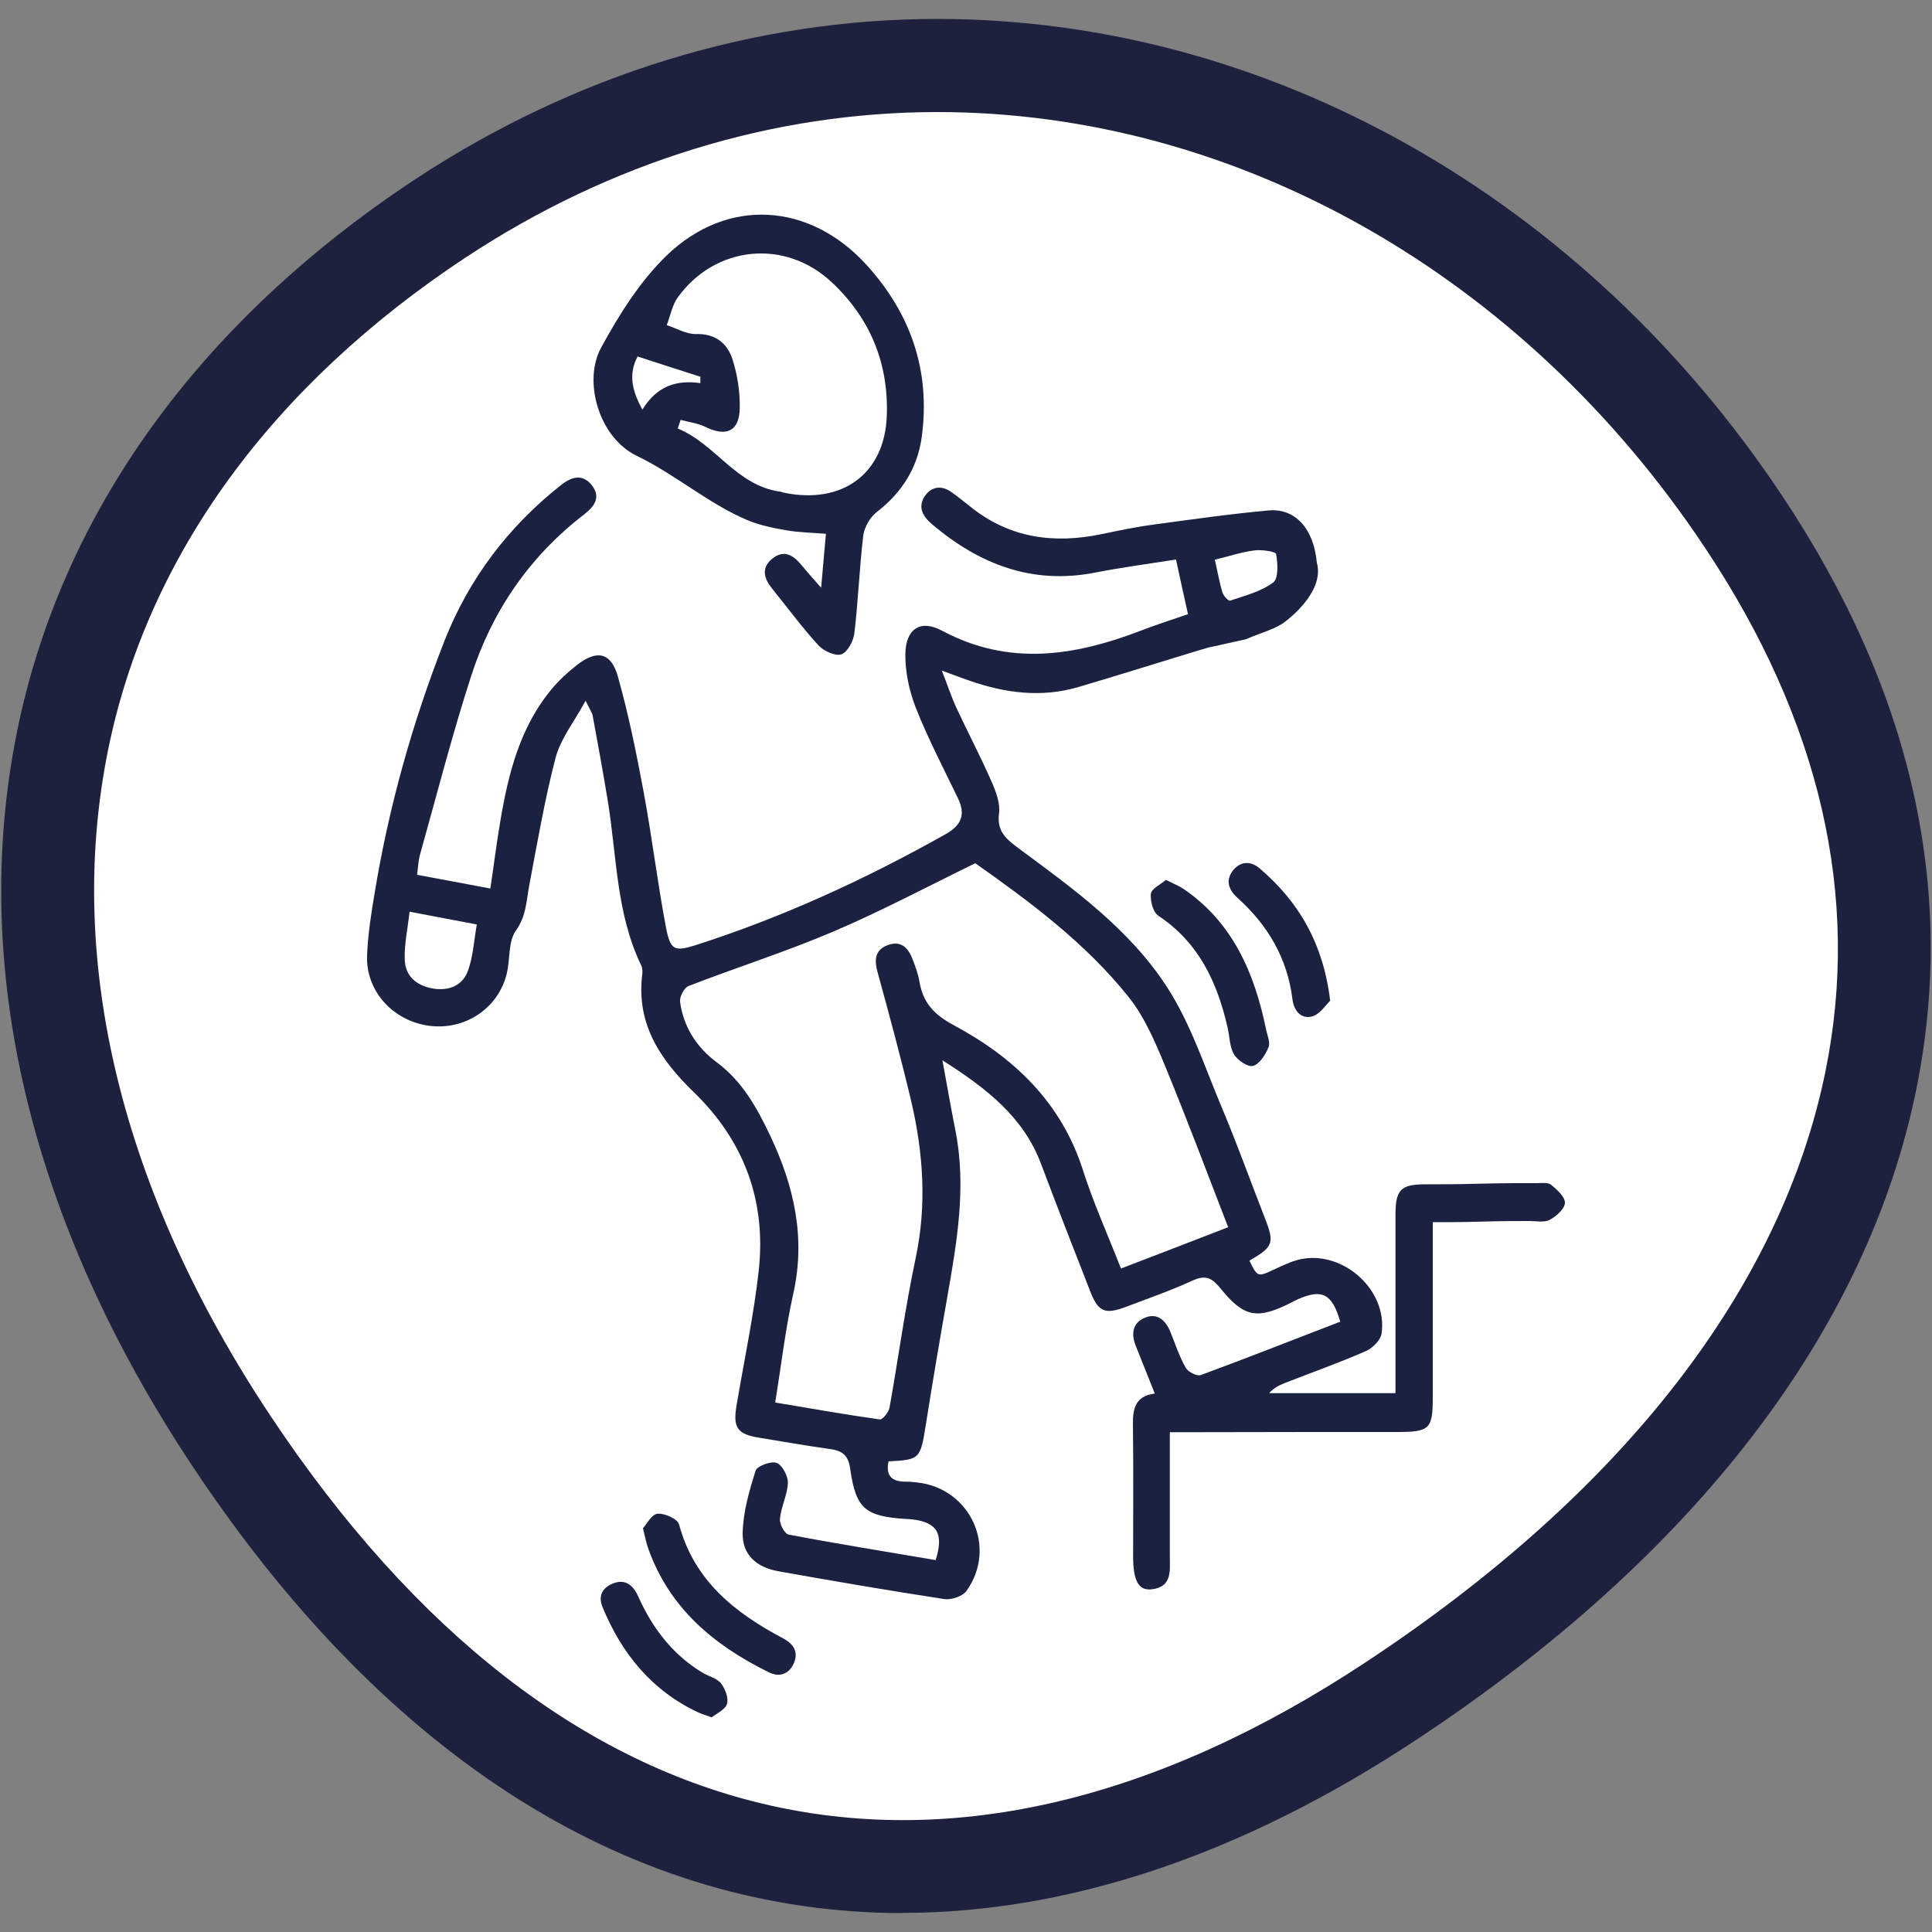
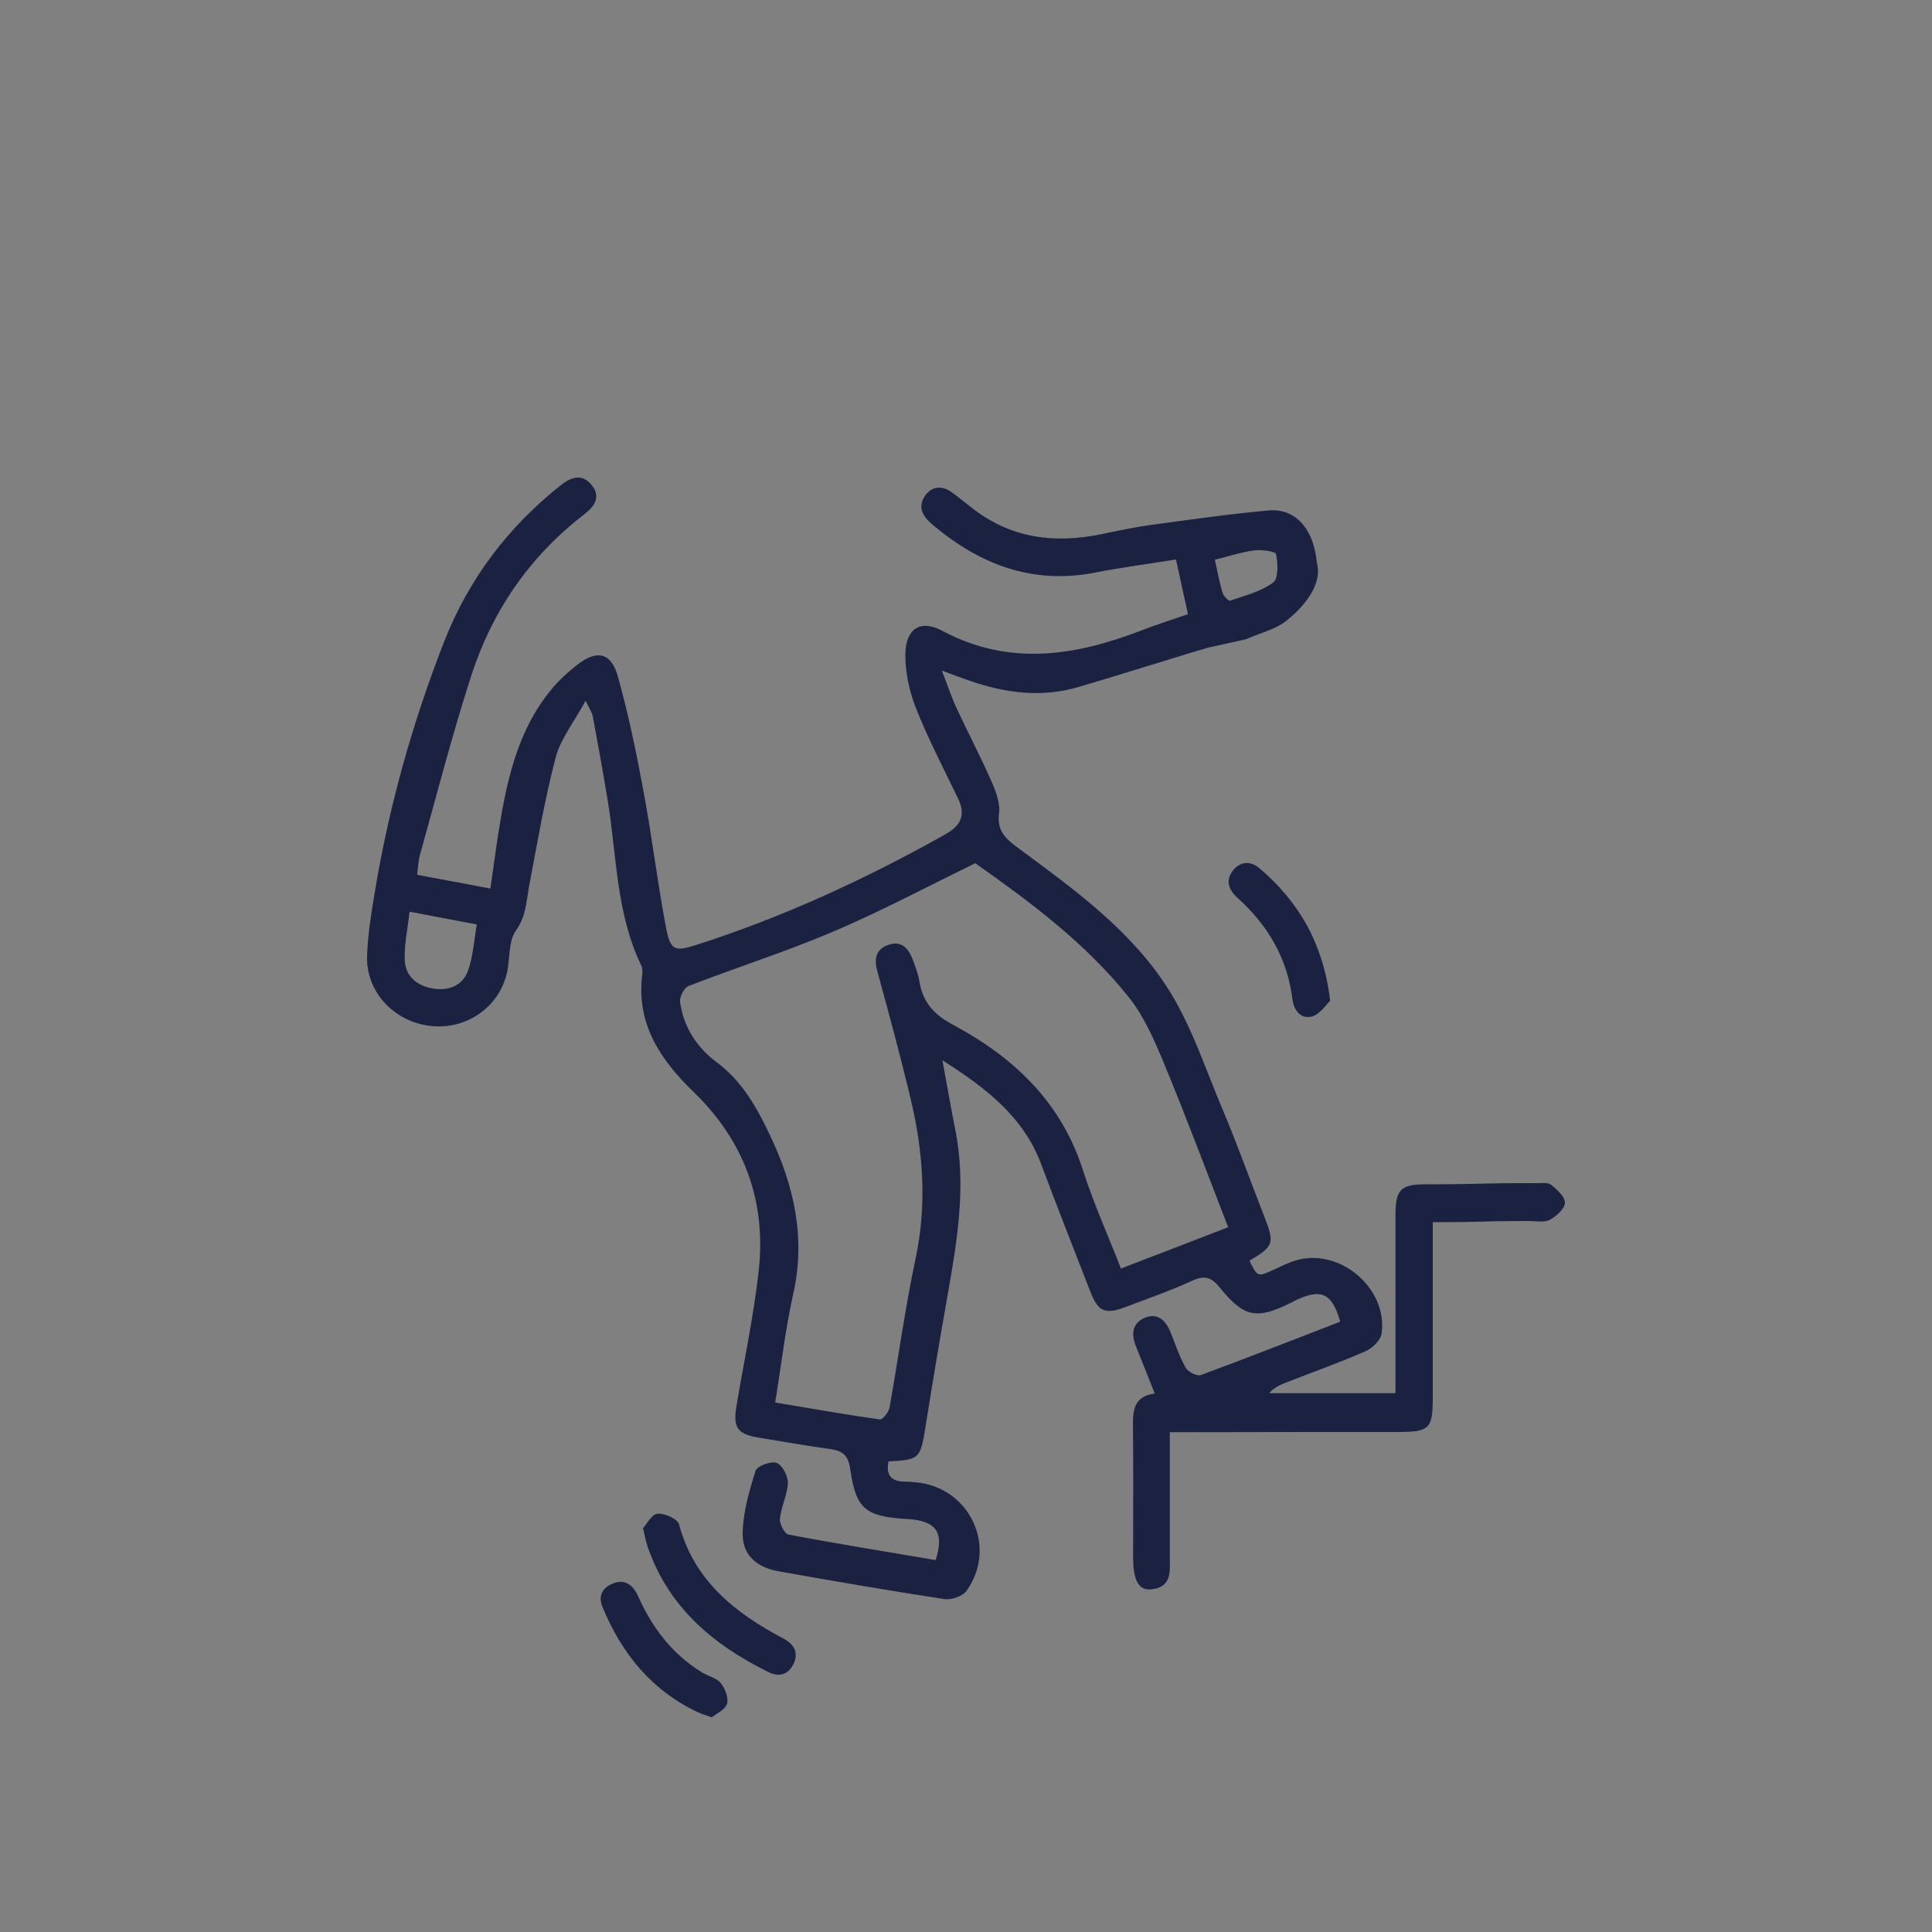
<svg xmlns="http://www.w3.org/2000/svg" id="Calque_1" data-name="Calque 1" viewBox="0 0 100 100">
  <rect x="0" y="0" width="100" height="100" fill="#808080" stroke="none" />
  <defs>
    <style>
      .cls-1 {
        fill: #fff;
      }

      .cls-2 {
        fill: #1b2140;
      }

      .cls-3 {
        fill: #1d213e;
      }
    </style>
  </defs>
  <g>
-     <path class="cls-1" d="M22.81,11.29C-.41,26.62-3.38,51.49,12.01,74.63c15.39,23.13,36.77,28.75,59.98,13.42,23.22-15.33,33.65-37.92,18.26-61.04C80.27,11.99,64.63,3.39,48.52,3.39c-8.71,0-17.55,2.52-25.71,7.9Z" />
-     <path class="cls-3" d="M46.72,99.02c-13.85,0-26.55-7.79-36.71-23.06C1.56,63.26-1.59,50.09.88,37.88c2.29-11.32,9.42-21.21,20.61-28.6h0C29.73,3.85,39.07.98,48.52.98c17.1,0,33.45,9.23,43.73,24.69,6.7,10.06,9.03,20.39,6.94,30.7-2.54,12.53-11.49,24.18-25.88,33.68-9.08,6-18.06,8.96-26.6,8.96ZM24.14,13.3h0c-10.1,6.67-16.52,15.5-18.55,25.54-2.21,10.93.7,22.85,8.42,34.46,14.96,22.48,35.08,27,56.66,12.75,13.31-8.78,21.54-19.37,23.82-30.62,1.83-9.01-.27-18.12-6.24-27.08-9.39-14.12-24.25-22.55-39.74-22.55-8.51,0-16.94,2.6-24.38,7.51Z" />
-   </g>
+     </g>
  <g>
    <path class="cls-2" d="M62.64,33.49c-.41.12-.83.24-1.24.37-1.86.57-3.72,1.15-5.58,1.7-1.91.56-3.79.32-5.64-.33-.39-.13-.77-.28-1.43-.52.31.8.5,1.38.76,1.94.59,1.27,1.25,2.52,1.81,3.8.23.52.46,1.13.39,1.65-.13.95.4,1.35,1.04,1.83,2.83,2.09,5.73,4.18,7.66,7.17,1.23,1.9,1.95,4.14,2.84,6.25.78,1.85,1.46,3.75,2.19,5.62.54,1.37.49,1.55-.77,2.28.41.85.44.85,1.23.48.38-.17.75-.36,1.14-.48,2.27-.71,4.81,1.42,4.47,3.78-.05.34-.48.76-.83.91-1.37.6-2.79,1.1-4.19,1.65-.28.11-.56.25-.8.52h6.54c0-.44,0-.84,0-1.25,0-2.65,0-5.31,0-7.96,0-1.32.26-1.6,1.55-1.6,3.23,0,2.53-.07,5.75-.06.25,0,.58-.05.75.08.31.25.73.63.72.94-.01.31-.45.7-.79.88-.28.15-.69.06-1.04.06-2.93,0-1.94.06-5.01.06,0,.43,0,.77,0,1.11,0,2.65,0,5.31,0,7.96,0,1.63-.16,1.79-1.83,1.79-3.48,0-6.97,0-10.45.01-.41,0-.82,0-1.33,0,0,2.22,0,4.32,0,6.43,0,.73.13,1.57-.92,1.7-.7.09-.98-.44-.98-1.71,0-2.27.02-4.54-.01-6.81-.01-.83.12-1.48,1.13-1.61-.35-.88-.66-1.67-.98-2.46-.25-.62-.18-1.19.46-1.46.66-.28,1.08.13,1.33.73.25.62.46,1.27.79,1.85.12.22.59.46.79.38,2.42-.89,4.81-1.84,7.21-2.76-.41-1.44-.94-1.71-2.17-1.17-.12.05-.23.11-.34.17-1.79.9-2.46.8-3.71-.75-.44-.54-.77-.67-1.42-.38-1.13.52-2.31.93-3.47,1.37-1.07.4-1.42.25-1.83-.81-.86-2.2-1.72-4.4-2.55-6.61-.91-2.41-2.79-3.88-5.1-5.35.25,1.36.44,2.47.66,3.57.6,2.95.09,5.85-.42,8.75-.39,2.2-.76,4.4-1.11,6.61-.27,1.7-.31,1.75-1.92,1.83-.16.75.18,1.06.9,1.05.19,0,.38.02.57.04,2.75.29,4.18,3.34,2.57,5.61-.2.28-.78.48-1.14.43-2.87-.44-5.73-.93-8.59-1.44-1.14-.2-1.88-.85-1.86-1.97.02-1.09.34-2.19.67-3.24.08-.24.8-.51,1.09-.4.29.11.59.68.58,1.03-.02.62-.35,1.23-.41,1.86-.03.27.24.78.45.82,2.53.48,5.08.89,7.61,1.32.43-1.36.08-1.94-1.16-2.1-.13-.02-.25-.02-.38-.03-2.09-.13-2.59-.52-2.88-2.57-.1-.74-.41-.96-1.06-1.05-1.23-.17-2.46-.39-3.69-.59-1.09-.18-1.33-.52-1.14-1.64.39-2.33.89-4.65,1.15-6.99.4-3.61-.75-6.73-3.37-9.26-1.72-1.67-2.97-3.51-2.66-6.06.02-.15.02-.33-.04-.47-1.32-2.71-1.27-5.7-1.75-8.59-.24-1.45-.5-2.89-.77-4.34-.03-.17-.15-.33-.37-.79-.6,1.11-1.29,1.96-1.55,2.94-.57,2.18-.95,4.42-1.37,6.64-.15.8-.15,1.57-.69,2.32-.4.56-.29,1.48-.47,2.22-.43,1.79-2.14,2.93-3.97,2.71-1.89-.23-3.33-1.78-3.26-3.64.04-1.08.21-2.16.39-3.23.74-4.49,1.96-8.84,3.62-13.07,1.27-3.22,3.3-5.89,6.01-8.04.53-.42,1.1-.63,1.6-.02.51.63.14,1.12-.39,1.53-2.82,2.17-4.76,5-5.84,8.35-.99,3.06-1.79,6.19-2.66,9.29-.08.3-.09.61-.14,1.01,1.28.24,2.48.46,3.79.71.19-1.26.33-2.42.53-3.57.41-2.41,1.01-4.76,2.6-6.7.4-.49.88-.93,1.38-1.32,1.01-.78,1.74-.63,2.09.61.55,1.96.96,3.96,1.33,5.96.44,2.35.72,4.73,1.17,7.08.22,1.14.45,1.21,1.53.87,4.52-1.45,8.8-3.42,12.93-5.74.83-.47,1.05-1.02.64-1.87-.75-1.55-1.55-3.09-2.18-4.68-.34-.87-.55-1.85-.54-2.78.02-1.3.78-1.81,1.91-1.2,3.45,1.84,6.84,1.31,10.26,0,.77-.3,1.56-.55,2.46-.86-.21-.94-.41-1.85-.62-2.83-1.45.23-2.83.41-4.2.68-3.24.63-5.97-.43-8.41-2.49-.5-.42-.78-.9-.38-1.49.34-.48.85-.55,1.35-.2.34.24.66.5.99.76,2.02,1.63,4.31,1.94,6.78,1.43.91-.19,1.81-.38,2.73-.5,1.98-.27,3.95-.55,5.94-.73,1.36-.12,2.33.93,2.49,2.71.43,1.54-1.62,3.03-1.62,3.03-.5.4-1.2.56-2.06.93l-1.85.41ZM40.1,72.59c1.87.31,3.65.63,5.44.88.14.02.45-.37.5-.6.46-2.58.81-5.18,1.35-7.73.59-2.76.4-5.47-.23-8.16-.53-2.23-1.13-4.45-1.74-6.67-.18-.65-.12-1.16.55-1.4.71-.25,1.07.2,1.29.8.13.36.27.72.33,1.1.18,1.09.77,1.72,1.77,2.25,3.13,1.68,5.58,4,6.7,7.53.54,1.69,1.28,3.32,1.96,5.07,1.87-.72,3.67-1.41,5.55-2.14-1.11-2.87-2.15-5.64-3.28-8.38-.51-1.23-1.05-2.5-1.86-3.52-2.25-2.82-5.13-4.95-7.95-6.94-2.5,1.22-4.87,2.48-7.33,3.53-2.46,1.05-5.02,1.86-7.52,2.83-.22.09-.46.55-.43.81.17,1.3.87,2.37,1.88,3.12,1.35,1,2.1,2.37,2.79,3.82,1.23,2.6,1.84,5.27,1.19,8.17-.41,1.83-.62,3.7-.94,5.65ZM21.2,47.19c-.1.89-.28,1.69-.25,2.49.03.86.63,1.35,1.48,1.49.82.13,1.52-.17,1.79-.92.27-.74.31-1.57.46-2.4-1.23-.23-2.28-.43-3.48-.66ZM62.88,28.97c.15.66.24,1.2.4,1.71.05.17.31.44.39.41.77-.26,1.6-.47,2.23-.94.28-.21.24-.99.15-1.47-.03-.14-.75-.24-1.13-.19-.65.08-1.29.3-2.04.48Z" />
-     <path class="cls-2" d="M42.5,30.44c.1-1.08.17-1.92.25-2.81-.73-.06-1.4-.07-2.04-.18-.69-.12-1.39-.26-2.03-.53-2.03-.86-3.7-2.35-5.71-3.32-1.98-.95-2.8-3.87-1.86-5.6.93-1.71,2.01-3.43,3.39-4.77,3.15-3.04,7.41-2.75,10.35.48,2.29,2.52,3.32,5.48,2.86,8.9-.22,1.63-1.04,2.9-2.35,3.91-.34.27-.63.79-.68,1.22-.2,1.68-.26,3.38-.46,5.05-.05.4-.36.98-.68,1.08-.32.1-.92-.18-1.19-.48-.84-.92-1.58-1.93-2.36-2.89-.43-.53-.63-1.09-.01-1.59.63-.5,1.12-.14,1.54.38.27.33.56.65.98,1.13ZM35.23,21.73c-.05.15-.1.3-.15.45,1.96.8,3.03,2.96,5.31,3.27.06,0,.12.04.18.05,3.03.63,5.22-.98,5.33-3.97.1-2.73-.86-5.07-2.87-6.94-2.41-2.24-6-1.88-7.94.79-.3.41-.39.96-.58,1.45.5.16,1.01.47,1.51.46,1-.03,1.62.47,1.89,1.3.26.8.39,1.67.38,2.51-.01,1.22-.69,1.53-1.77,1-.4-.2-.87-.25-1.3-.37ZM36.25,19.82c0-.11,0-.22,0-.32-1.07-.34-2.14-.69-3.25-1.05-.48.92-.29,1.77.25,2.75.74-1.2,1.74-1.55,2.99-1.37Z" />
-     <path class="cls-2" d="M60.34,45.54c.4.2.7.32.95.49,2.54,1.75,3.64,4.35,4.24,7.24.06.31.23.68.13.93-.16.39-.46.87-.8.97-.26.08-.81-.29-.99-.6-.23-.39-.22-.92-.33-1.38-.53-2.34-1.49-4.4-3.58-5.79-.28-.18-.43-.77-.39-1.14.03-.26.49-.47.78-.72Z" />
    <path class="cls-2" d="M33.27,79.11c.21-.23.47-.74.77-.76.37-.03,1.04.27,1.11.56.78,2.91,2.89,4.57,5.38,5.89.55.29.83.72.54,1.33-.27.55-.75.69-1.29.42-2.84-1.4-5.14-3.32-6.23-6.41-.1-.27-.15-.55-.27-1.04Z" />
    <path class="cls-2" d="M68.85,51.8c-.22.2-.52.69-.93.81-.56.15-.94-.27-1.02-.87-.26-2.13-1.27-3.85-2.85-5.27-.47-.42-.63-.92-.22-1.43.38-.46.9-.49,1.36-.1,2.02,1.72,3.3,3.87,3.66,6.86Z" />
    <path class="cls-2" d="M36.84,88.89c-.36-.13-.54-.18-.71-.26-2.4-1.13-3.95-3.04-4.94-5.44-.25-.59,0-1.02.54-1.23.62-.25,1.03.08,1.29.64.73,1.64,1.76,3.01,3.31,3.96.32.2.76.29.98.56.22.28.41.76.32,1.07-.09.3-.54.5-.78.69Z" />
  </g>
</svg>